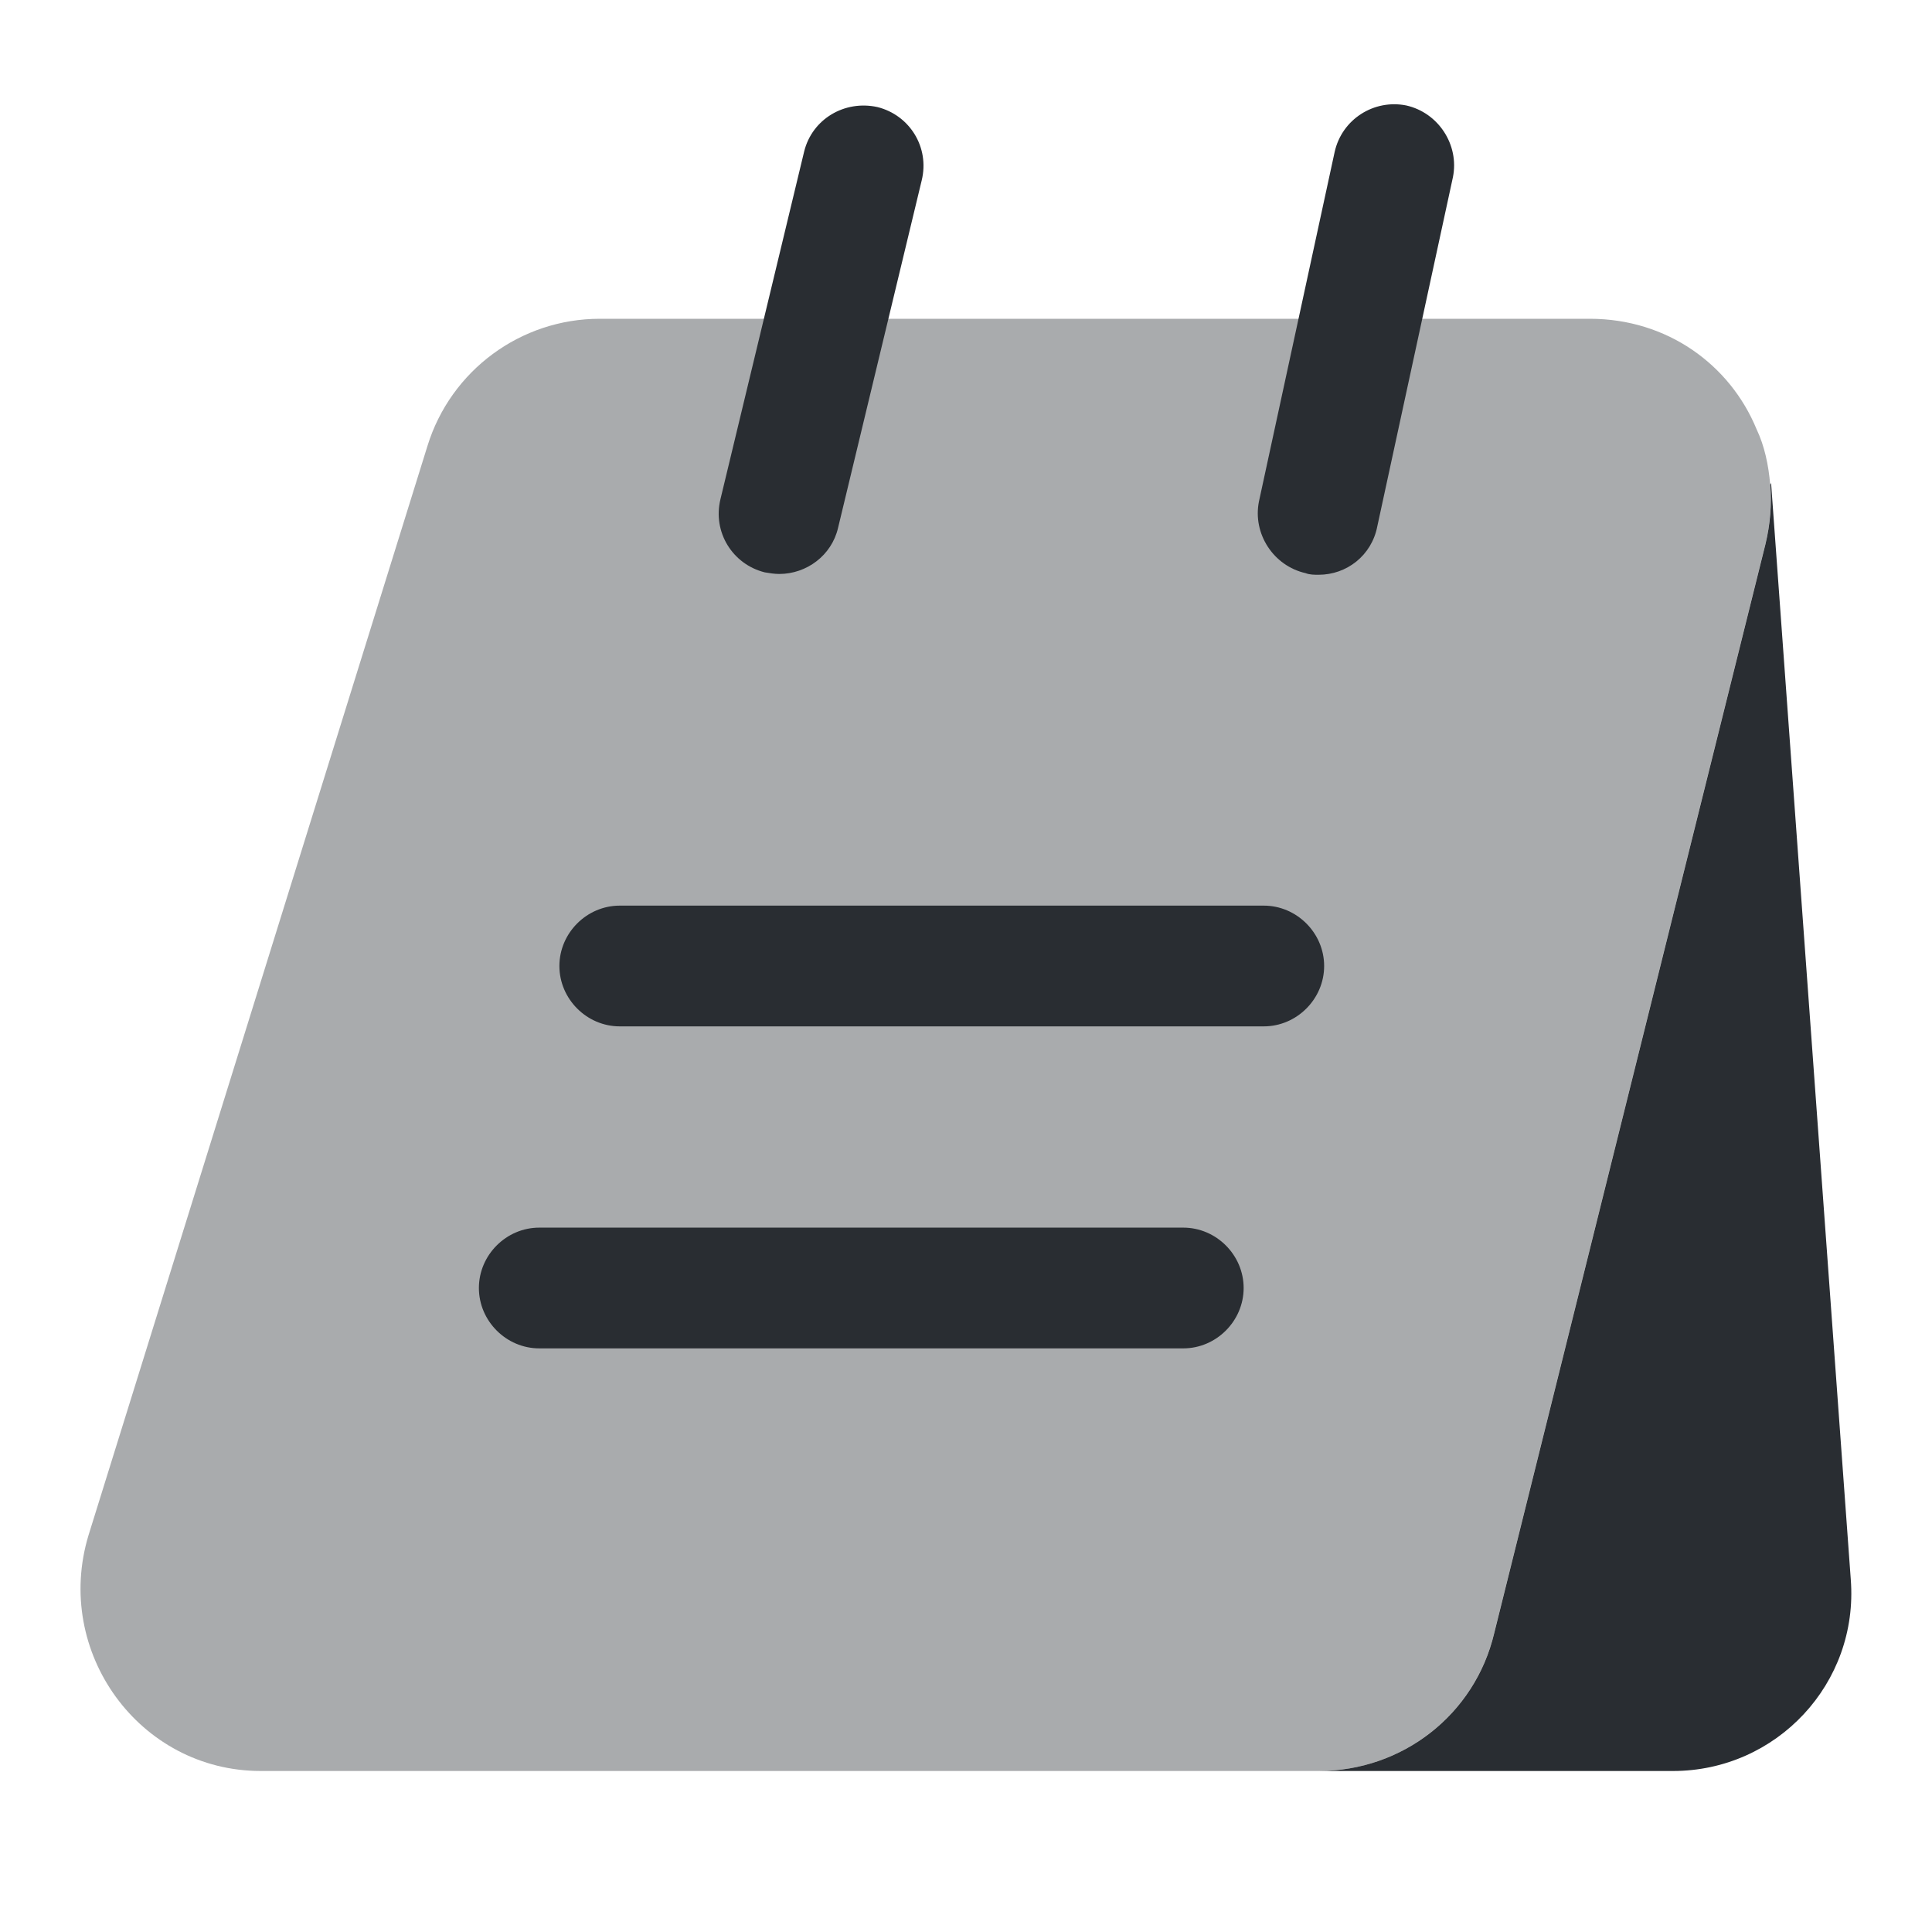
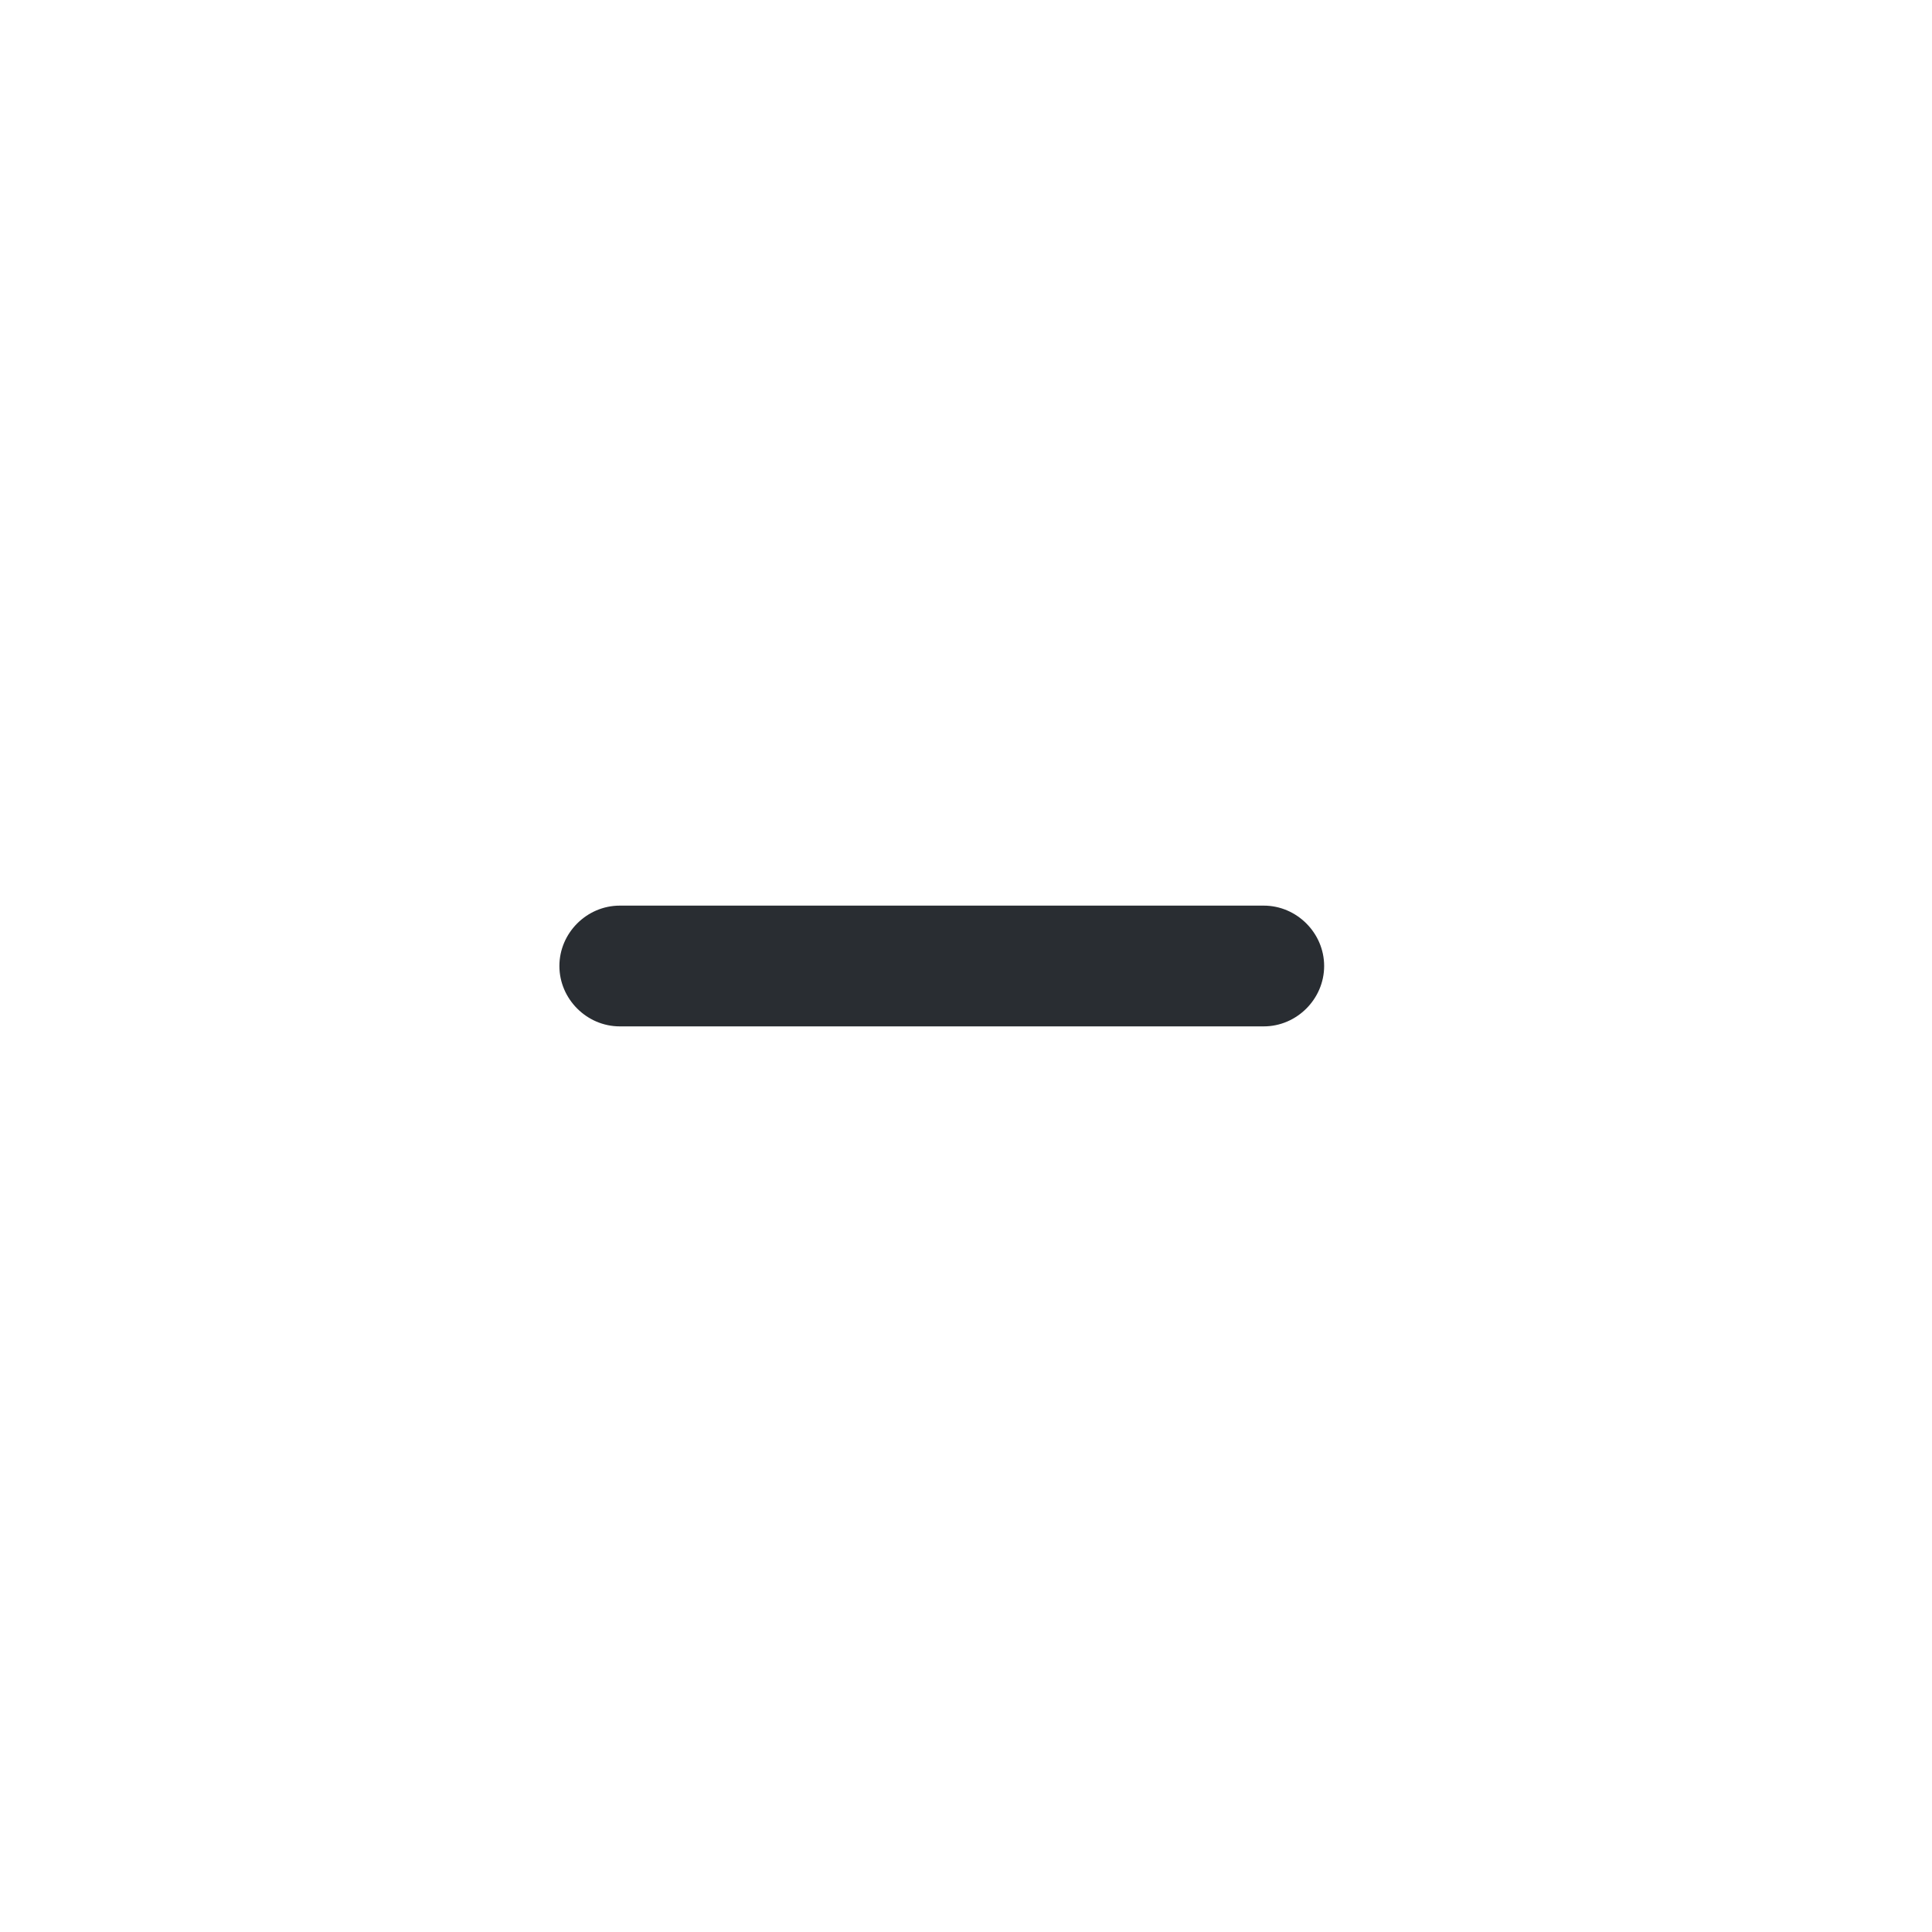
<svg xmlns="http://www.w3.org/2000/svg" width="800px" height="800px" viewBox="0 0 24 24" fill="none">
-   <path opacity="0.4" d="M21.99 6.02C22.01 6.26 21.99 6.51 21.93 6.76L18.56 20.29C18.32 21.3 17.42 22 16.38 22H3.24C1.73 22 0.66 20.52 1.1 19.07L5.31 5.54C5.6 4.6 6.47 3.96 7.45 3.96H19.75C20.71 3.96 21.49 4.53 21.82 5.33C21.92 5.54 21.97 5.78 21.99 6.02Z" fill="#292D32" />
-   <path d="M22.991 19.62C23.091 20.91 22.071 22 20.781 22H16.381C17.421 22 18.321 21.3 18.561 20.29L21.931 6.76C21.991 6.51 22.011 6.26 21.991 6.02L22.001 6L22.991 19.62Z" fill="#292D32" />
-   <path d="M9.68 7.13C9.62 7.13 9.56 7.12 9.5 7.11C9.1 7.01 8.85 6.61 8.95 6.2L9.99 1.88C10.09 1.48 10.49 1.24 10.9 1.33C11.3 1.43 11.55 1.83 11.45 2.24L10.41 6.56C10.33 6.9 10.02 7.13 9.68 7.13Z" fill="#292D32" />
-   <path d="M16.38 7.14C16.329 7.14 16.269 7.14 16.219 7.12C15.819 7.03 15.559 6.63 15.639 6.23L16.579 1.89C16.669 1.48 17.069 1.23 17.469 1.31C17.869 1.4 18.129 1.8 18.049 2.2L17.109 6.54C17.039 6.9 16.73 7.14 16.38 7.14Z" fill="#292D32" />
  <path d="M15.699 12.75H7.699C7.289 12.75 6.949 12.41 6.949 12C6.949 11.59 7.289 11.25 7.699 11.25H15.699C16.109 11.25 16.449 11.59 16.449 12C16.449 12.41 16.109 12.75 15.699 12.75Z" fill="#292D32" />
-   <path d="M14.699 16.75H6.699C6.289 16.75 5.949 16.41 5.949 16C5.949 15.59 6.289 15.25 6.699 15.25H14.699C15.109 15.25 15.449 15.59 15.449 16C15.449 16.41 15.109 16.75 14.699 16.75Z" fill="#292D32" />
</svg>